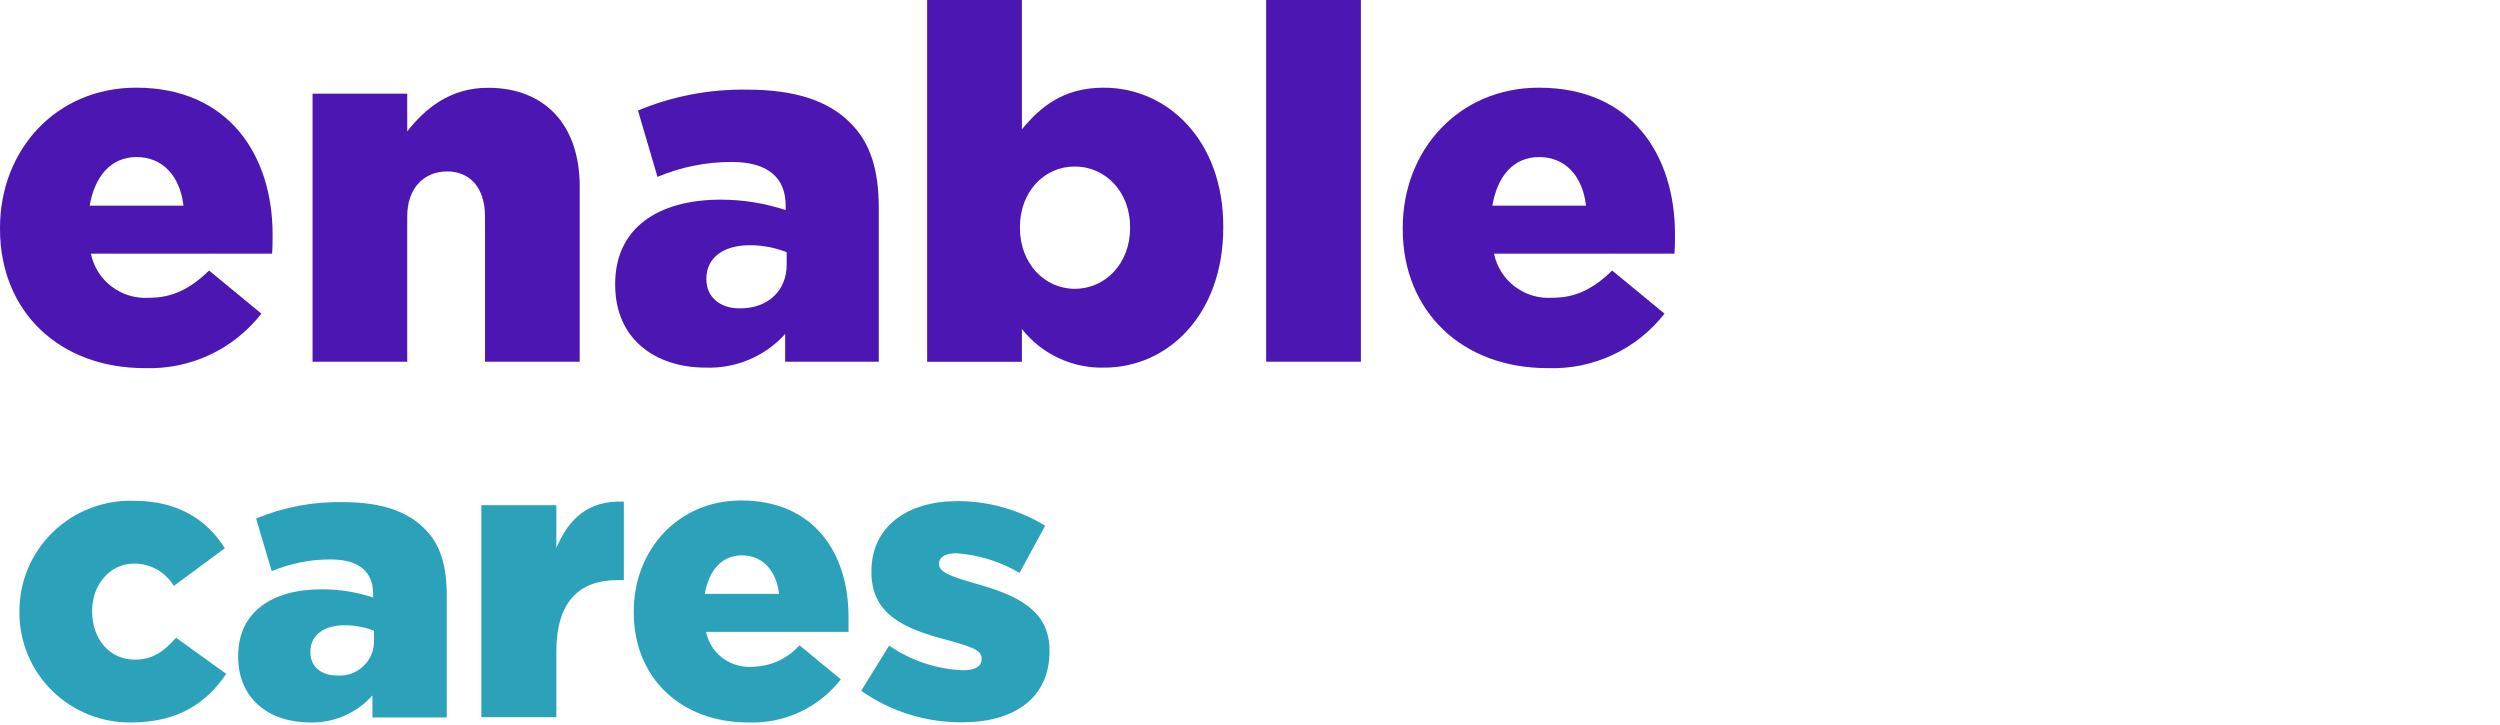
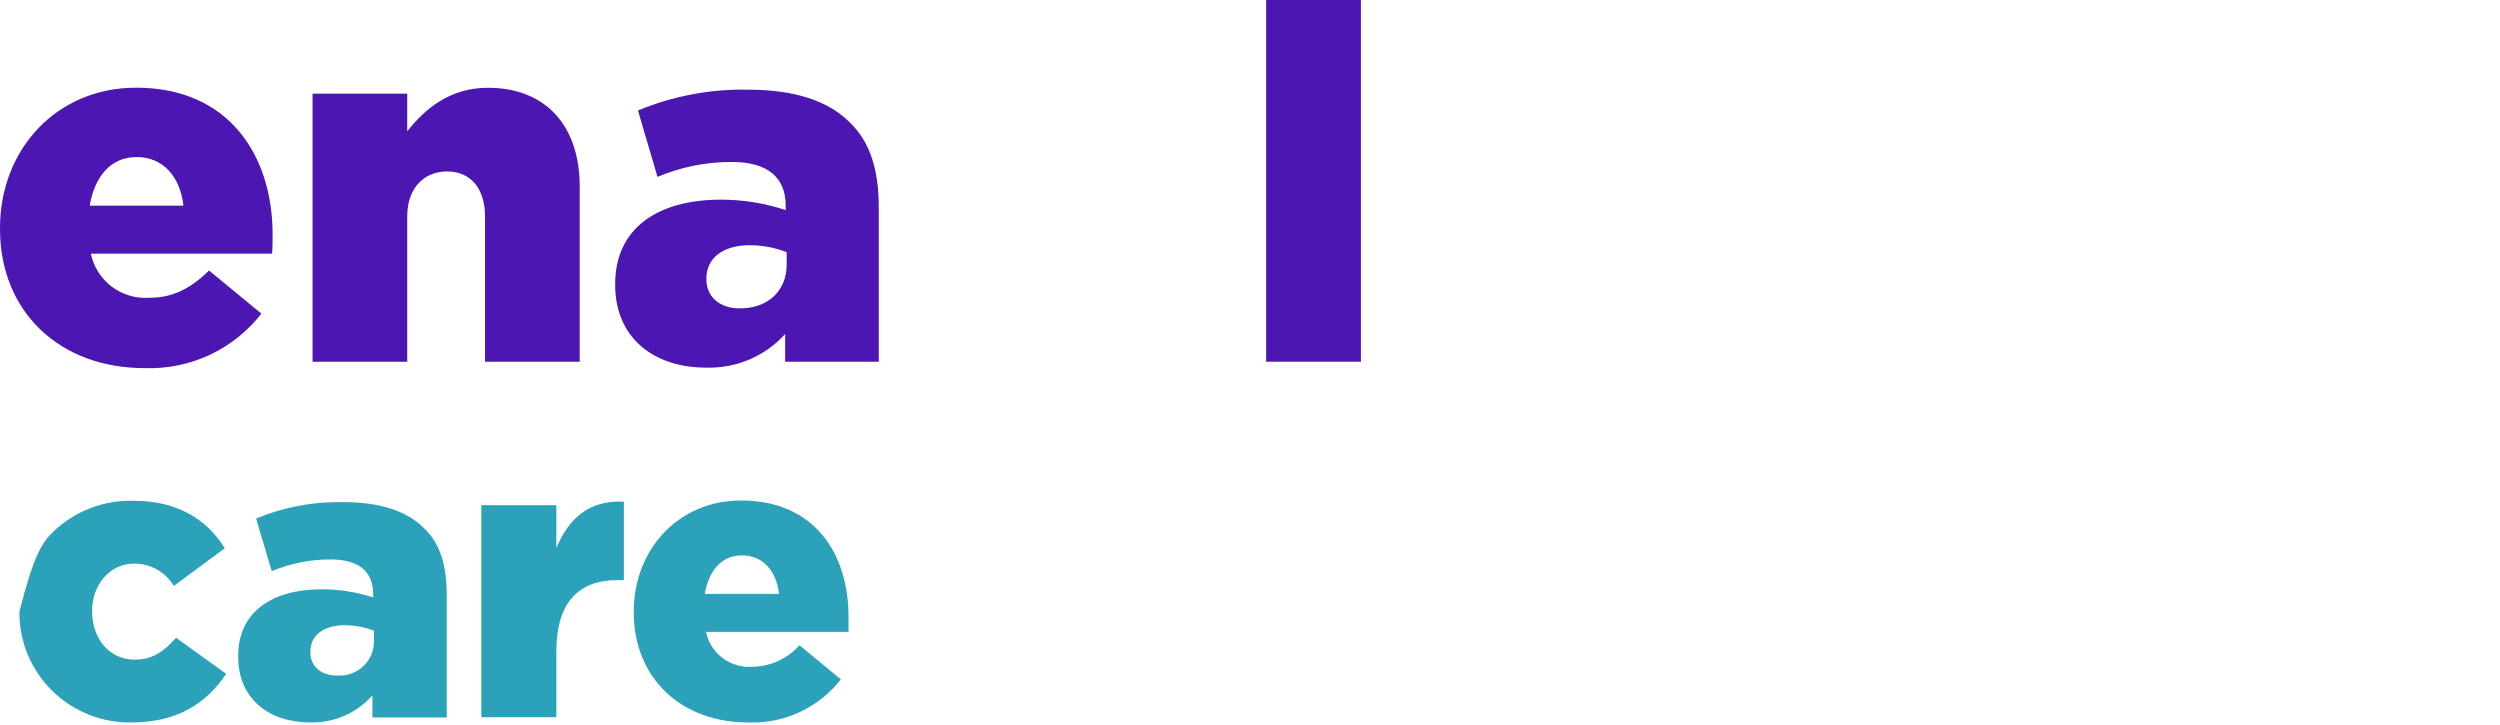
<svg xmlns="http://www.w3.org/2000/svg" width="100" height="29" viewBox="0 0 100 29" fill="none">
  <path d="M0 9.156V9.116C0 5.987 2.253 3.507 5.445 3.507C9.172 3.507 10.904 6.24 10.904 9.376C10.904 9.612 10.904 9.888 10.884 10.147H3.635C3.743 10.672 4.039 11.14 4.468 11.464C4.897 11.789 5.43 11.947 5.967 11.911C6.866 11.911 7.583 11.582 8.363 10.821L10.454 12.545C9.906 13.251 9.196 13.817 8.384 14.197C7.571 14.576 6.679 14.757 5.782 14.725C2.392 14.725 0 12.479 0 9.156ZM7.339 8.226C7.2 7.034 6.499 6.282 5.465 6.282C4.431 6.282 3.79 7.054 3.588 8.226H7.339Z" fill="#4C16B3" />
  <path d="M12.502 3.747H16.289V5.255C16.989 4.365 17.984 3.511 19.52 3.511C21.813 3.511 23.188 5.018 23.188 7.451V14.469H19.401V8.66C19.401 7.491 18.783 6.857 17.884 6.857C16.986 6.857 16.289 7.491 16.289 8.66V14.469H12.502V3.747Z" fill="#4C16B3" />
  <path d="M24.607 11.395V11.356C24.607 9.136 26.302 7.986 28.834 7.986C29.715 7.986 30.591 8.127 31.427 8.404V8.226C31.427 7.116 30.727 6.479 29.273 6.479C28.252 6.477 27.24 6.679 26.299 7.074L25.519 4.42C26.902 3.845 28.389 3.561 29.887 3.586C31.82 3.586 33.139 4.042 33.995 4.9C34.814 5.691 35.151 6.801 35.151 8.308V14.469H31.407V13.359C31.01 13.8 30.52 14.149 29.972 14.382C29.424 14.614 28.831 14.725 28.235 14.705C26.18 14.705 24.607 13.536 24.607 11.395ZM31.467 10.584V10.088C30.997 9.903 30.496 9.808 29.99 9.809C28.893 9.809 28.255 10.344 28.255 11.139V11.165C28.255 11.898 28.814 12.334 29.577 12.334C30.687 12.348 31.467 11.655 31.467 10.584V10.584Z" fill="#4C16B3" />
-   <path d="M40.876 13.159V14.472H37.086V0H40.876V5.172C41.613 4.282 42.528 3.507 44.147 3.507C46.718 3.507 48.931 5.629 48.931 9.057V9.096C48.931 12.584 46.718 14.705 44.167 14.705C43.535 14.721 42.908 14.589 42.337 14.32C41.765 14.052 41.265 13.654 40.876 13.159V13.159ZM45.204 9.116V9.077C45.204 7.671 44.213 6.66 42.991 6.66C41.768 6.66 40.797 7.671 40.797 9.077V9.116C40.797 10.545 41.788 11.553 42.991 11.553C44.193 11.553 45.204 10.564 45.204 9.116V9.116Z" fill="#4C16B3" />
  <path d="M50.647 0H54.436V14.469H50.647V0Z" fill="#4C16B3" />
-   <path d="M56.109 9.156V9.116C56.109 5.987 58.363 3.507 61.555 3.507C65.285 3.507 67 6.223 67 9.376C67 9.612 67 9.888 66.977 10.147H59.761C59.869 10.672 60.165 11.14 60.594 11.464C61.023 11.789 61.556 11.947 62.093 11.911C62.992 11.911 63.709 11.582 64.486 10.821L66.58 12.545C66.03 13.252 65.318 13.819 64.503 14.198C63.688 14.578 62.794 14.758 61.895 14.725C58.505 14.725 56.109 12.479 56.109 9.156ZM63.441 8.226C63.303 7.034 62.605 6.282 61.568 6.282C60.53 6.282 59.893 7.054 59.694 8.226H63.441Z" fill="#4C16B3" />
-   <path d="M0.777 24.491V24.462C0.774 23.869 0.892 23.281 1.122 22.734C1.353 22.188 1.692 21.693 2.12 21.279C2.547 20.866 3.054 20.542 3.611 20.328C4.167 20.113 4.761 20.013 5.357 20.032C7.108 20.032 8.278 20.784 8.992 21.93L6.953 23.437C6.789 23.163 6.556 22.936 6.277 22.779C5.997 22.622 5.681 22.541 5.36 22.544C4.396 22.544 3.685 23.391 3.685 24.425V24.458C3.685 25.555 4.379 26.386 5.39 26.386C6.1 26.386 6.56 26.058 7.042 25.509L9.048 26.954C8.261 28.116 7.125 28.898 5.248 28.898C4.662 28.906 4.08 28.798 3.536 28.579C2.993 28.361 2.498 28.037 2.082 27.627C1.666 27.217 1.336 26.728 1.112 26.19C0.888 25.651 0.774 25.074 0.777 24.491V24.491Z" fill="#2BA2BA" />
+   <path d="M0.777 24.491V24.462C1.353 22.188 1.692 21.693 2.12 21.279C2.547 20.866 3.054 20.542 3.611 20.328C4.167 20.113 4.761 20.013 5.357 20.032C7.108 20.032 8.278 20.784 8.992 21.93L6.953 23.437C6.789 23.163 6.556 22.936 6.277 22.779C5.997 22.622 5.681 22.541 5.36 22.544C4.396 22.544 3.685 23.391 3.685 24.425V24.458C3.685 25.555 4.379 26.386 5.39 26.386C6.1 26.386 6.56 26.058 7.042 25.509L9.048 26.954C8.261 28.116 7.125 28.898 5.248 28.898C4.662 28.906 4.08 28.798 3.536 28.579C2.993 28.361 2.498 28.037 2.082 27.627C1.666 27.217 1.336 26.728 1.112 26.19C0.888 25.651 0.774 25.074 0.777 24.491V24.491Z" fill="#2BA2BA" />
  <path d="M9.527 26.271V26.242C9.527 24.482 10.869 23.572 12.874 23.572C13.572 23.571 14.265 23.682 14.926 23.9V23.759C14.926 22.879 14.375 22.377 13.221 22.377C12.414 22.376 11.614 22.535 10.869 22.846L10.244 20.741C11.338 20.286 12.515 20.063 13.701 20.084C15.234 20.084 16.274 20.446 16.955 21.122C17.616 21.749 17.87 22.626 17.87 23.822V28.698H14.897V27.818C14.585 28.168 14.2 28.446 13.77 28.633C13.339 28.819 12.872 28.91 12.402 28.898C10.773 28.898 9.527 27.959 9.527 26.271ZM14.96 25.615V25.23C14.587 25.084 14.19 25.009 13.79 25.01C12.921 25.01 12.415 25.434 12.415 26.061V26.094C12.415 26.672 12.858 27.02 13.476 27.02C13.669 27.035 13.863 27.01 14.045 26.946C14.227 26.882 14.394 26.78 14.534 26.647C14.674 26.515 14.784 26.354 14.858 26.176C14.931 25.998 14.966 25.807 14.96 25.615V25.615Z" fill="#2BA2BA" />
  <path d="M19.254 20.209H22.254V21.917C22.743 20.758 23.533 20.002 24.954 20.065V23.204H24.703C23.14 23.204 22.254 24.101 22.254 26.061V28.688H19.254V20.209Z" fill="#2BA2BA" />
  <path d="M25.35 24.491V24.462C25.35 21.982 27.134 20.019 29.645 20.019C32.596 20.019 33.941 22.169 33.941 24.665C33.941 24.852 33.941 25.073 33.941 25.276H28.241C28.326 25.692 28.561 26.062 28.9 26.319C29.24 26.576 29.662 26.701 30.088 26.672C30.446 26.667 30.8 26.588 31.126 26.44C31.452 26.292 31.743 26.078 31.981 25.811L33.633 27.174C33.199 27.734 32.636 28.182 31.991 28.482C31.347 28.782 30.64 28.925 29.929 28.898C27.246 28.898 25.35 27.128 25.35 24.491ZM31.162 23.756C31.049 22.813 30.501 22.215 29.678 22.215C28.855 22.215 28.356 22.83 28.191 23.756H31.162Z" fill="#2BA2BA" />
-   <path d="M34.447 27.631L35.567 25.825C36.433 26.423 37.452 26.764 38.505 26.81C39.027 26.81 39.265 26.652 39.265 26.353V26.324C39.265 25.995 38.789 25.851 37.89 25.601C36.202 25.161 34.857 24.596 34.857 22.886V22.853C34.857 21.05 36.311 20.045 38.283 20.045C39.527 20.041 40.747 20.382 41.806 21.03L40.781 22.915C40.012 22.462 39.146 22.193 38.254 22.13C37.794 22.13 37.56 22.301 37.56 22.537V22.567C37.56 22.895 38.049 23.056 38.948 23.322C40.639 23.792 41.981 24.373 41.981 26.022V26.051C41.981 27.92 40.573 28.892 38.492 28.892C37.044 28.904 35.629 28.462 34.447 27.631Z" fill="#2BA2BA" />
</svg>